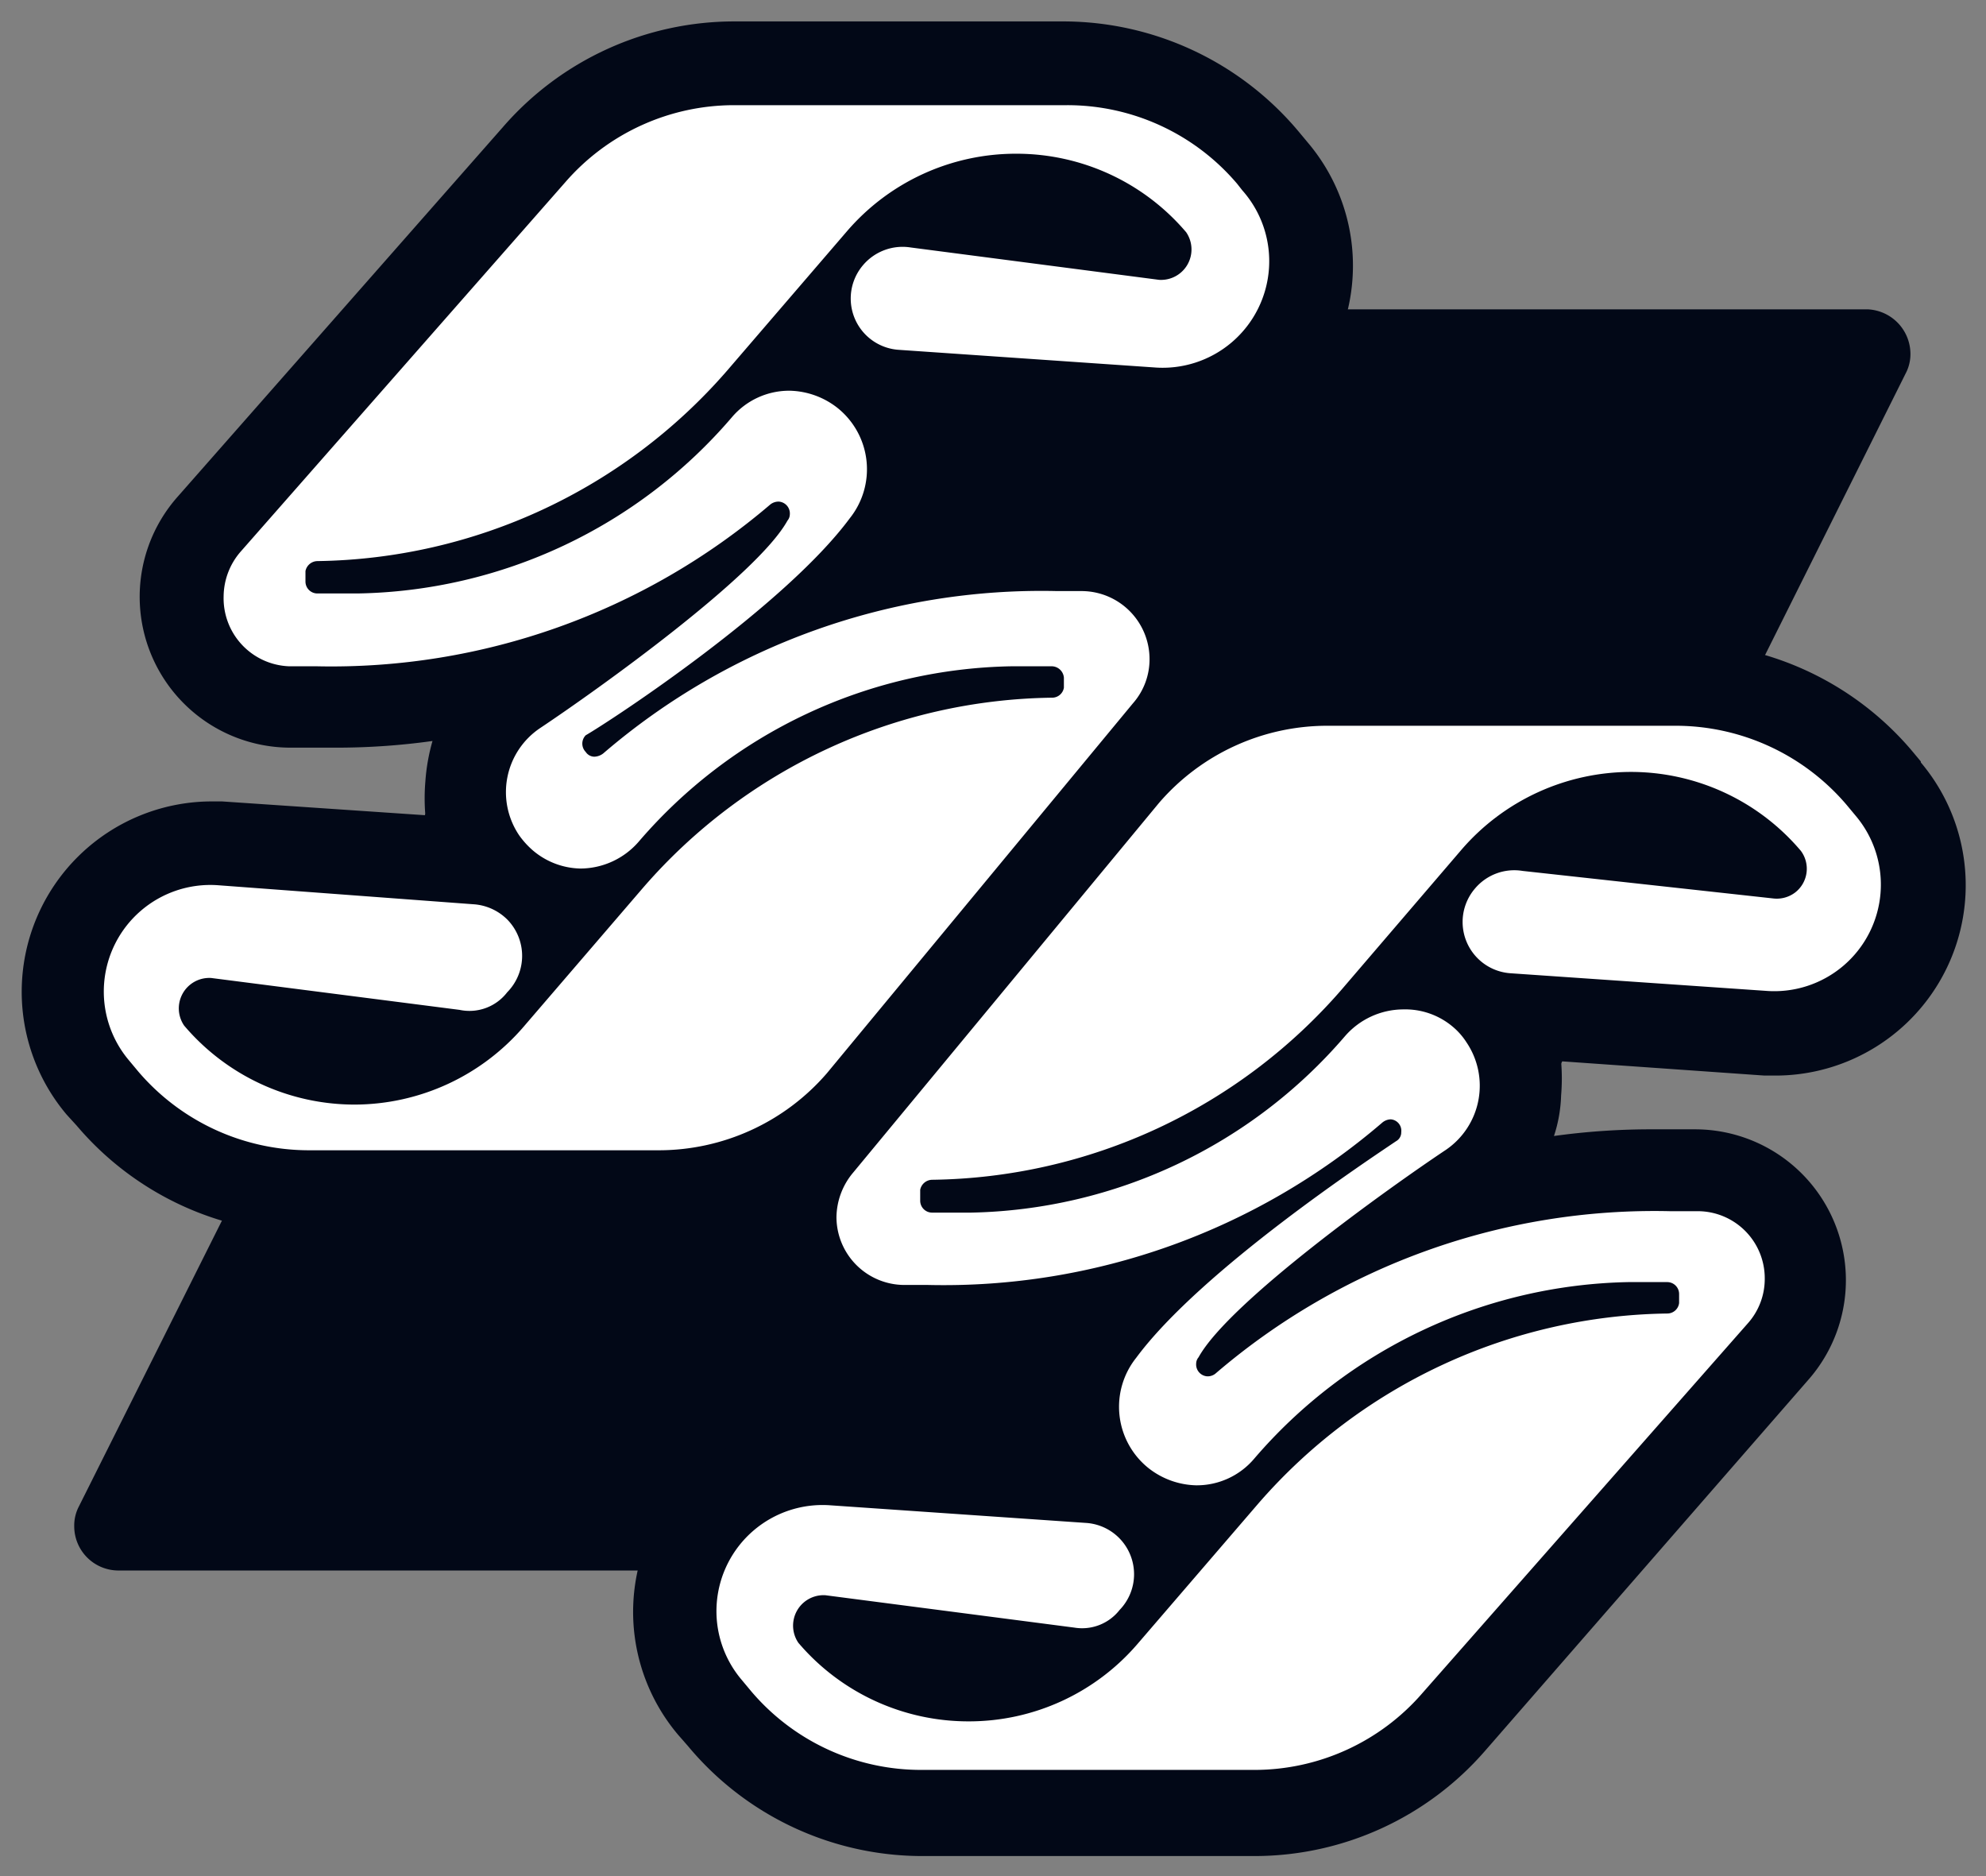
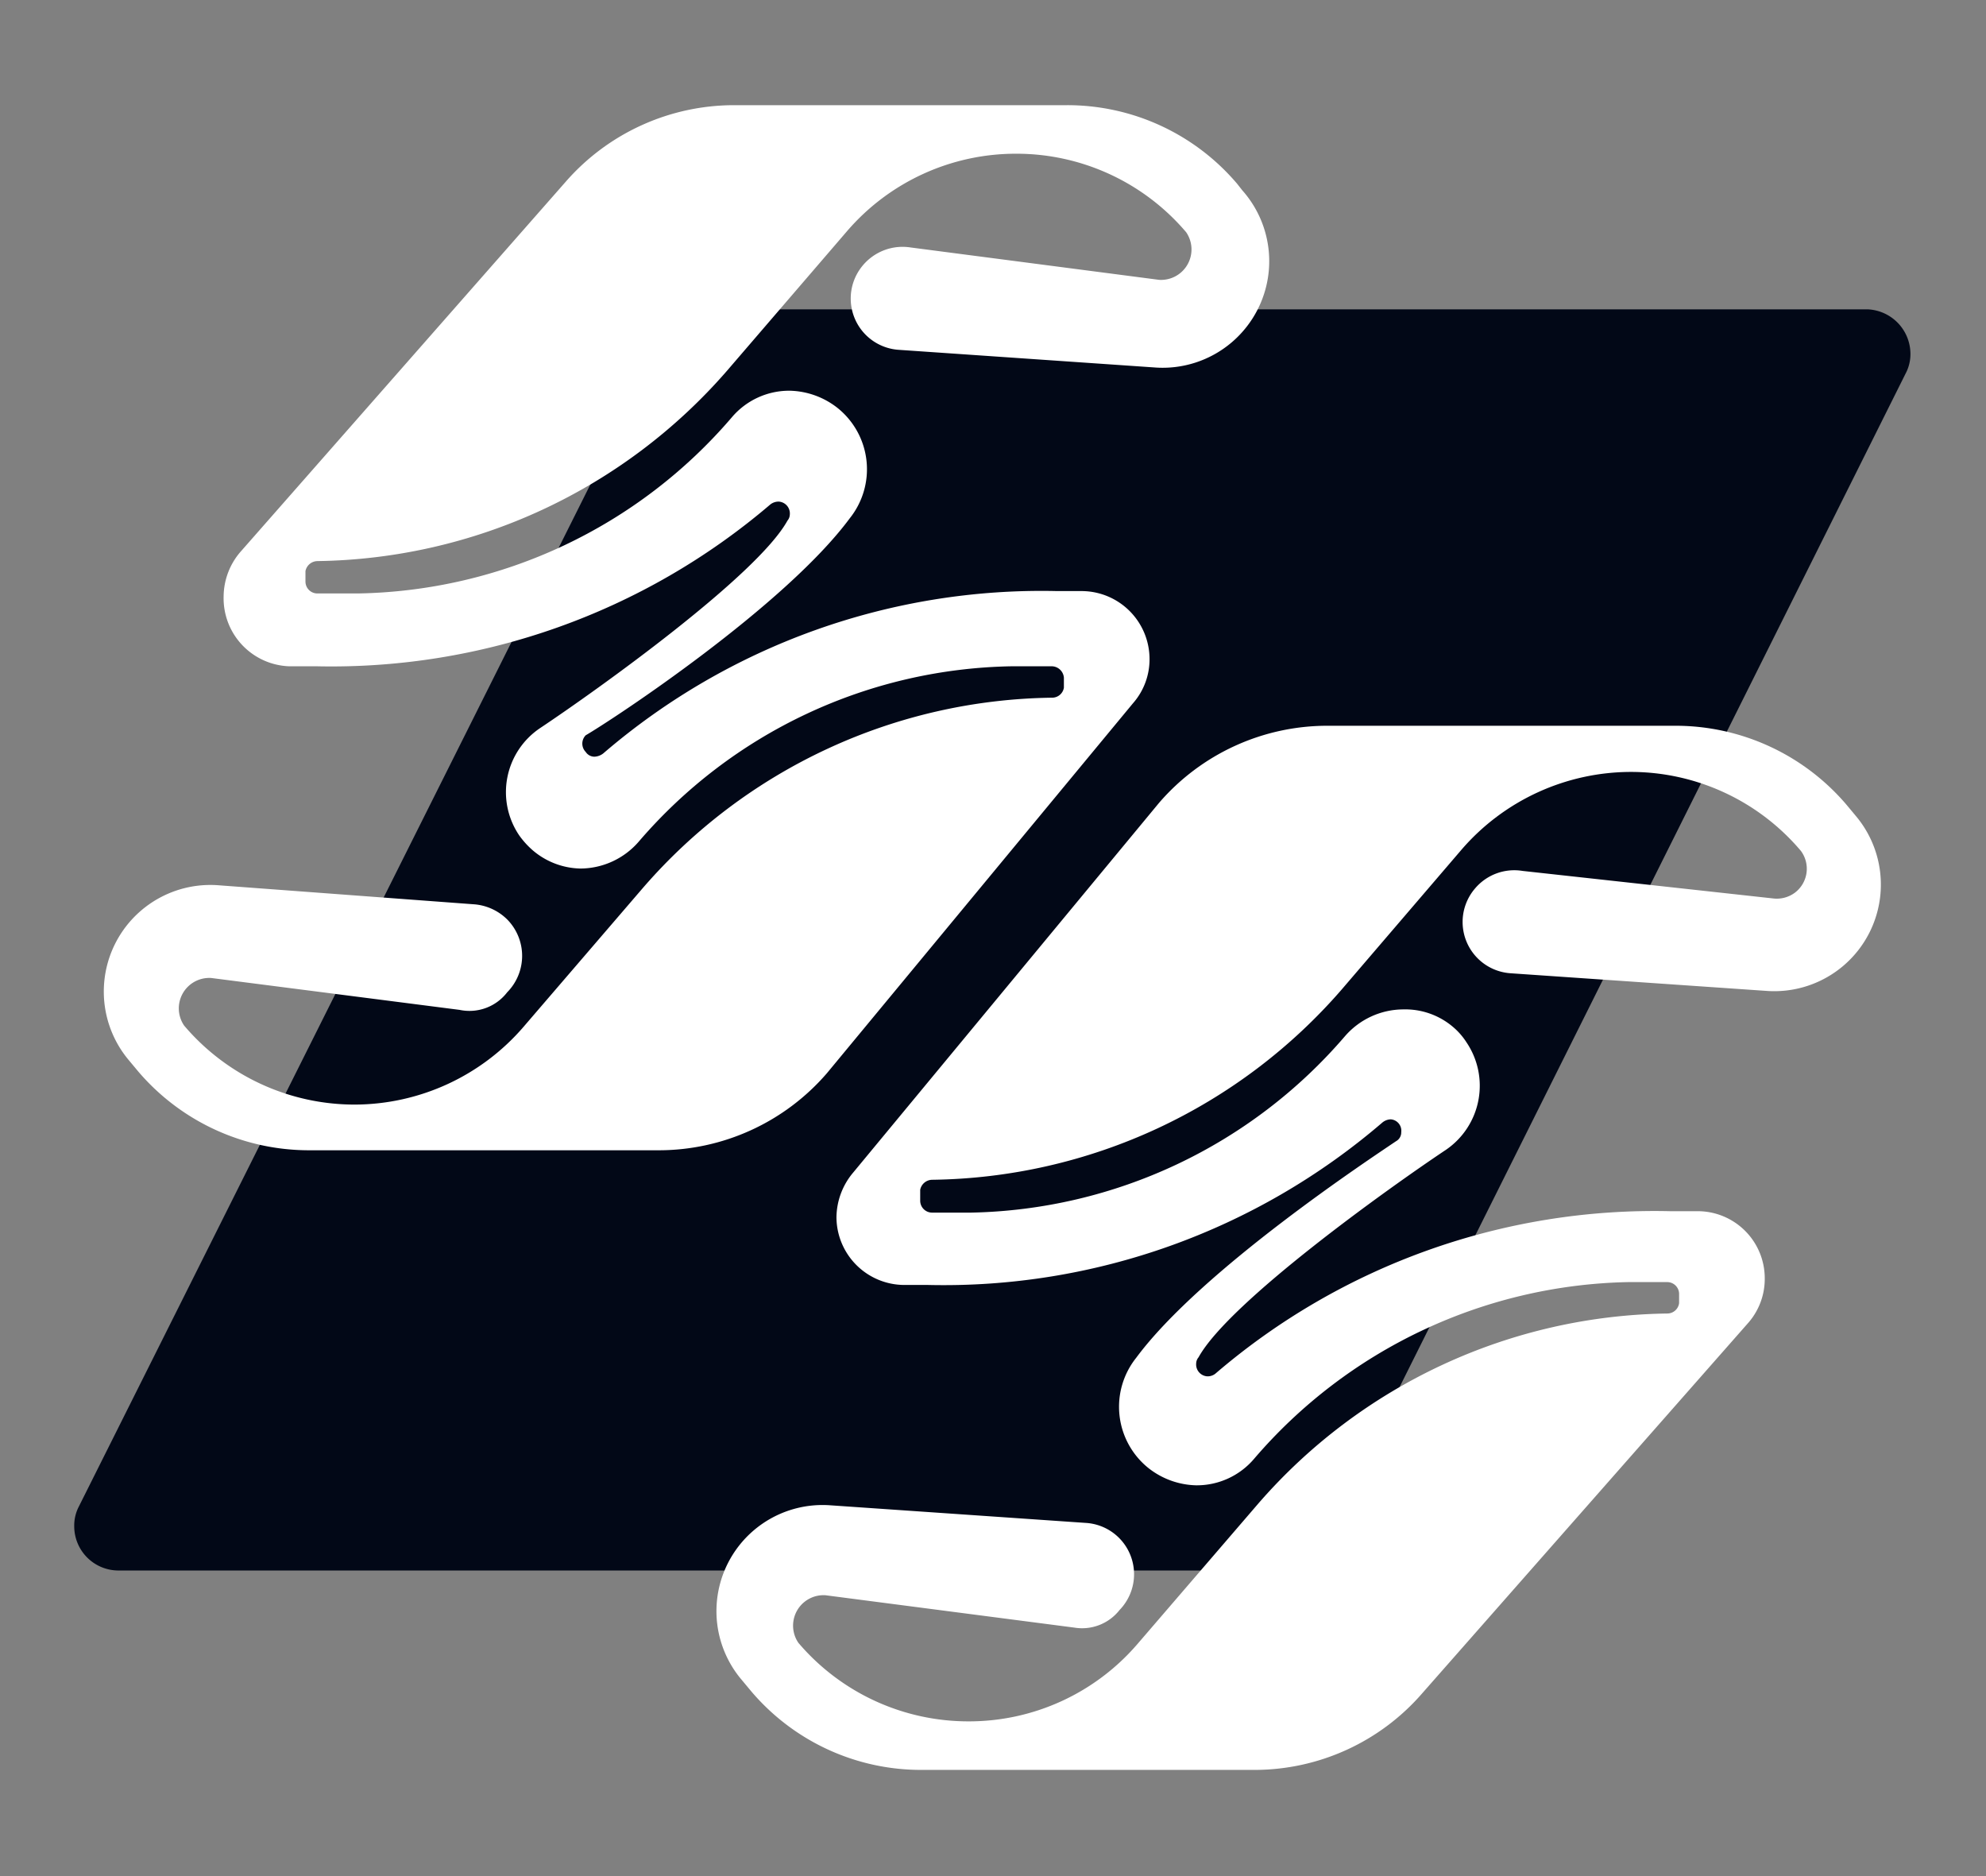
<svg xmlns="http://www.w3.org/2000/svg" id="Layer_1" data-name="Layer 1" viewBox="0 0 41.74 39.42">
  <rect x="0" y="0" width="41.74" height="39.42" fill="#808080" stroke="none" />
  <defs>
    <style>
      .cls-1 {
        fill: #020817;
      }

      .cls-2 {
        fill: #fff;
      }
    </style>
  </defs>
  <g>
    <path class="cls-1" d="M40.05,7.85,27.49,33h-25a.93.93,0,0,1-.93-.93.87.87,0,0,1,.1-.42L14.25,6.5h25a.94.94,0,0,1,.9,1A.87.87,0,0,1,40.05,7.85Z" />
-     <path class="cls-1" d="M40.37,16l-.2-.24a6.44,6.44,0,0,0-4.91-2.26H27.9a6.48,6.48,0,0,0-2,.31,3.19,3.19,0,0,0-3.18-3.14h-.85a16.65,16.65,0,0,0-2,.13,3.39,3.39,0,0,0,.06-1.55l4.25.3h.29a3.93,3.93,0,0,0,3.61-2.32A4,4,0,0,0,27.49,3l-.2-.24A6.46,6.46,0,0,0,22.38.45H15.44a6.44,6.44,0,0,0-4.87,2.22L3.74,10.43a3.17,3.17,0,0,0,2.38,5.28H7a14.58,14.58,0,0,0,2.09-.14,4.09,4.09,0,0,0-.15.85,4.21,4.21,0,0,0,0,.71l-4.27-.29H4.4a4,4,0,0,0-3,6.58l.21.23a6.42,6.42,0,0,0,4.9,2.27h7.36a6.79,6.79,0,0,0,2-.31A3.18,3.18,0,0,0,19,28.75h.86a16.65,16.65,0,0,0,2-.13,3.25,3.25,0,0,0-.07,1.55l-4.25-.3h-.29a4,4,0,0,0-3,6.58l.21.24A6.41,6.41,0,0,0,19.36,39h7a6.42,6.42,0,0,0,4.86-2.22L38,29a3.17,3.17,0,0,0-2.39-5.27h-.85a14.82,14.82,0,0,0-2.1.14,3,3,0,0,0,.15-.85,4.33,4.33,0,0,0,0-.72l4.27.3h.29a4,4,0,0,0,3-6.58Z" />
    <path class="cls-2" d="M17.86,10.89a1.65,1.65,0,0,0-.26-2.32,1.68,1.68,0,0,0-1-.36h0a1.58,1.58,0,0,0-1.22.56h0a10.58,10.58,0,0,1-7.86,3.7H6.67a.25.25,0,0,1-.25-.25V12a.26.26,0,0,1,.25-.21h0a11.62,11.62,0,0,0,8.61-4L17.8,4.86a4.68,4.68,0,0,1,3.56-1.63h0a4.68,4.68,0,0,1,3.57,1.65h0a.64.64,0,0,1-.57,1L19.14,5.2a1.09,1.09,0,0,0-1,.37h0a1.08,1.08,0,0,0,.74,1.78l5.37.37A2.24,2.24,0,0,0,26.11,4L26,3.86a4.68,4.68,0,0,0-3.57-1.65h-7a4.7,4.7,0,0,0-3.55,1.62L5.05,11.6a1.45,1.45,0,0,0-.35.93h0A1.43,1.43,0,0,0,6.07,14h.57a14.21,14.21,0,0,0,9.55-3.4h0a.28.28,0,0,1,.18-.06h0a.25.25,0,0,1,.23.27.21.21,0,0,1-.05.13c-.64,1.16-4,3.56-5.2,4.36a1.62,1.62,0,0,0-.44,2.25,1.78,1.78,0,0,0,.29.32,1.59,1.59,0,0,0,1,.38h0a1.63,1.63,0,0,0,1.22-.56h0A10.56,10.56,0,0,1,21.28,14h.82a.26.26,0,0,1,.26.24s0,0,0,.06v.15a.25.25,0,0,1-.24.21h0a11.57,11.57,0,0,0-8.61,4L11,21.58a4.7,4.7,0,0,1-3.55,1.63h0a4.7,4.7,0,0,1-3.58-1.66h0a.64.64,0,0,1,.57-1l5.22.67a1,1,0,0,0,1-.37h0a1.09,1.09,0,0,0,0-1.53A1.11,1.11,0,0,0,9.94,19l-5.37-.4a2.24,2.24,0,0,0-1.86,3.68l.2.24a4.72,4.72,0,0,0,3.57,1.65h7.36a4.67,4.67,0,0,0,3.54-1.62l6.43-7.77a1.4,1.4,0,0,0,.35-.94h0a1.43,1.43,0,0,0-1.42-1.42h-.52a14.13,14.13,0,0,0-9.54,3.41h0a.32.32,0,0,1-.19.07h0a.22.22,0,0,1-.18-.1.25.25,0,0,1,0-.35h0C12.91,15.1,16.49,12.74,17.86,10.89Z" />
    <path class="cls-2" d="M23.88,28.53a1.65,1.65,0,0,0,.26,2.32,1.68,1.68,0,0,0,1,.36h0a1.58,1.58,0,0,0,1.22-.56h0a10.63,10.63,0,0,1,7.86-3.71h.82a.25.25,0,0,1,.25.25v.19a.25.25,0,0,1-.24.22h0a11.59,11.59,0,0,0-8.61,4l-2.53,2.94a4.67,4.67,0,0,1-3.55,1.63h0a4.69,4.69,0,0,1-3.58-1.65h0a.64.64,0,0,1,.57-1l5.23.68a1,1,0,0,0,.95-.37h0A1.08,1.08,0,0,0,22.82,32l-5.37-.37a2.23,2.23,0,0,0-1.86,3.67l.2.24a4.68,4.68,0,0,0,3.57,1.65h7a4.67,4.67,0,0,0,3.54-1.62l6.84-7.77a1.4,1.4,0,0,0,.35-.93h0a1.41,1.41,0,0,0-1.4-1.42H35.1a14.17,14.17,0,0,0-9.54,3.4h0a.26.26,0,0,1-.19.07h0a.25.25,0,0,1-.23-.27.21.21,0,0,1,.05-.13c.64-1.16,4-3.56,5.2-4.36a1.63,1.63,0,0,0,.43-2.26,1.43,1.43,0,0,0-.28-.32,1.55,1.55,0,0,0-1.05-.37h0a1.63,1.63,0,0,0-1.22.56h0a10.63,10.63,0,0,1-7.86,3.71h-.82a.25.25,0,0,1-.25-.25V25a.26.26,0,0,1,.25-.21h0a11.59,11.59,0,0,0,8.61-4l2.52-2.94a4.71,4.71,0,0,1,3.56-1.63h0a4.68,4.68,0,0,1,3.57,1.66h0a.63.63,0,0,1-.13.88.64.64,0,0,1-.44.12L32,18.3a1.08,1.08,0,0,0-1,.37h0a1.08,1.08,0,0,0,.74,1.78l5.37.37A2.24,2.24,0,0,0,39,17.14l-.2-.24a4.72,4.72,0,0,0-3.57-1.65H27.9a4.67,4.67,0,0,0-3.54,1.62l-6.43,7.77a1.48,1.48,0,0,0-.35.94h0A1.43,1.43,0,0,0,19,27h.5a14.15,14.15,0,0,0,9.55-3.41h0a.29.29,0,0,1,.18-.07h0a.24.24,0,0,1,.22.27.21.21,0,0,1-.11.19C28.84,24.32,25.25,26.68,23.88,28.53Z" />
  </g>
</svg>